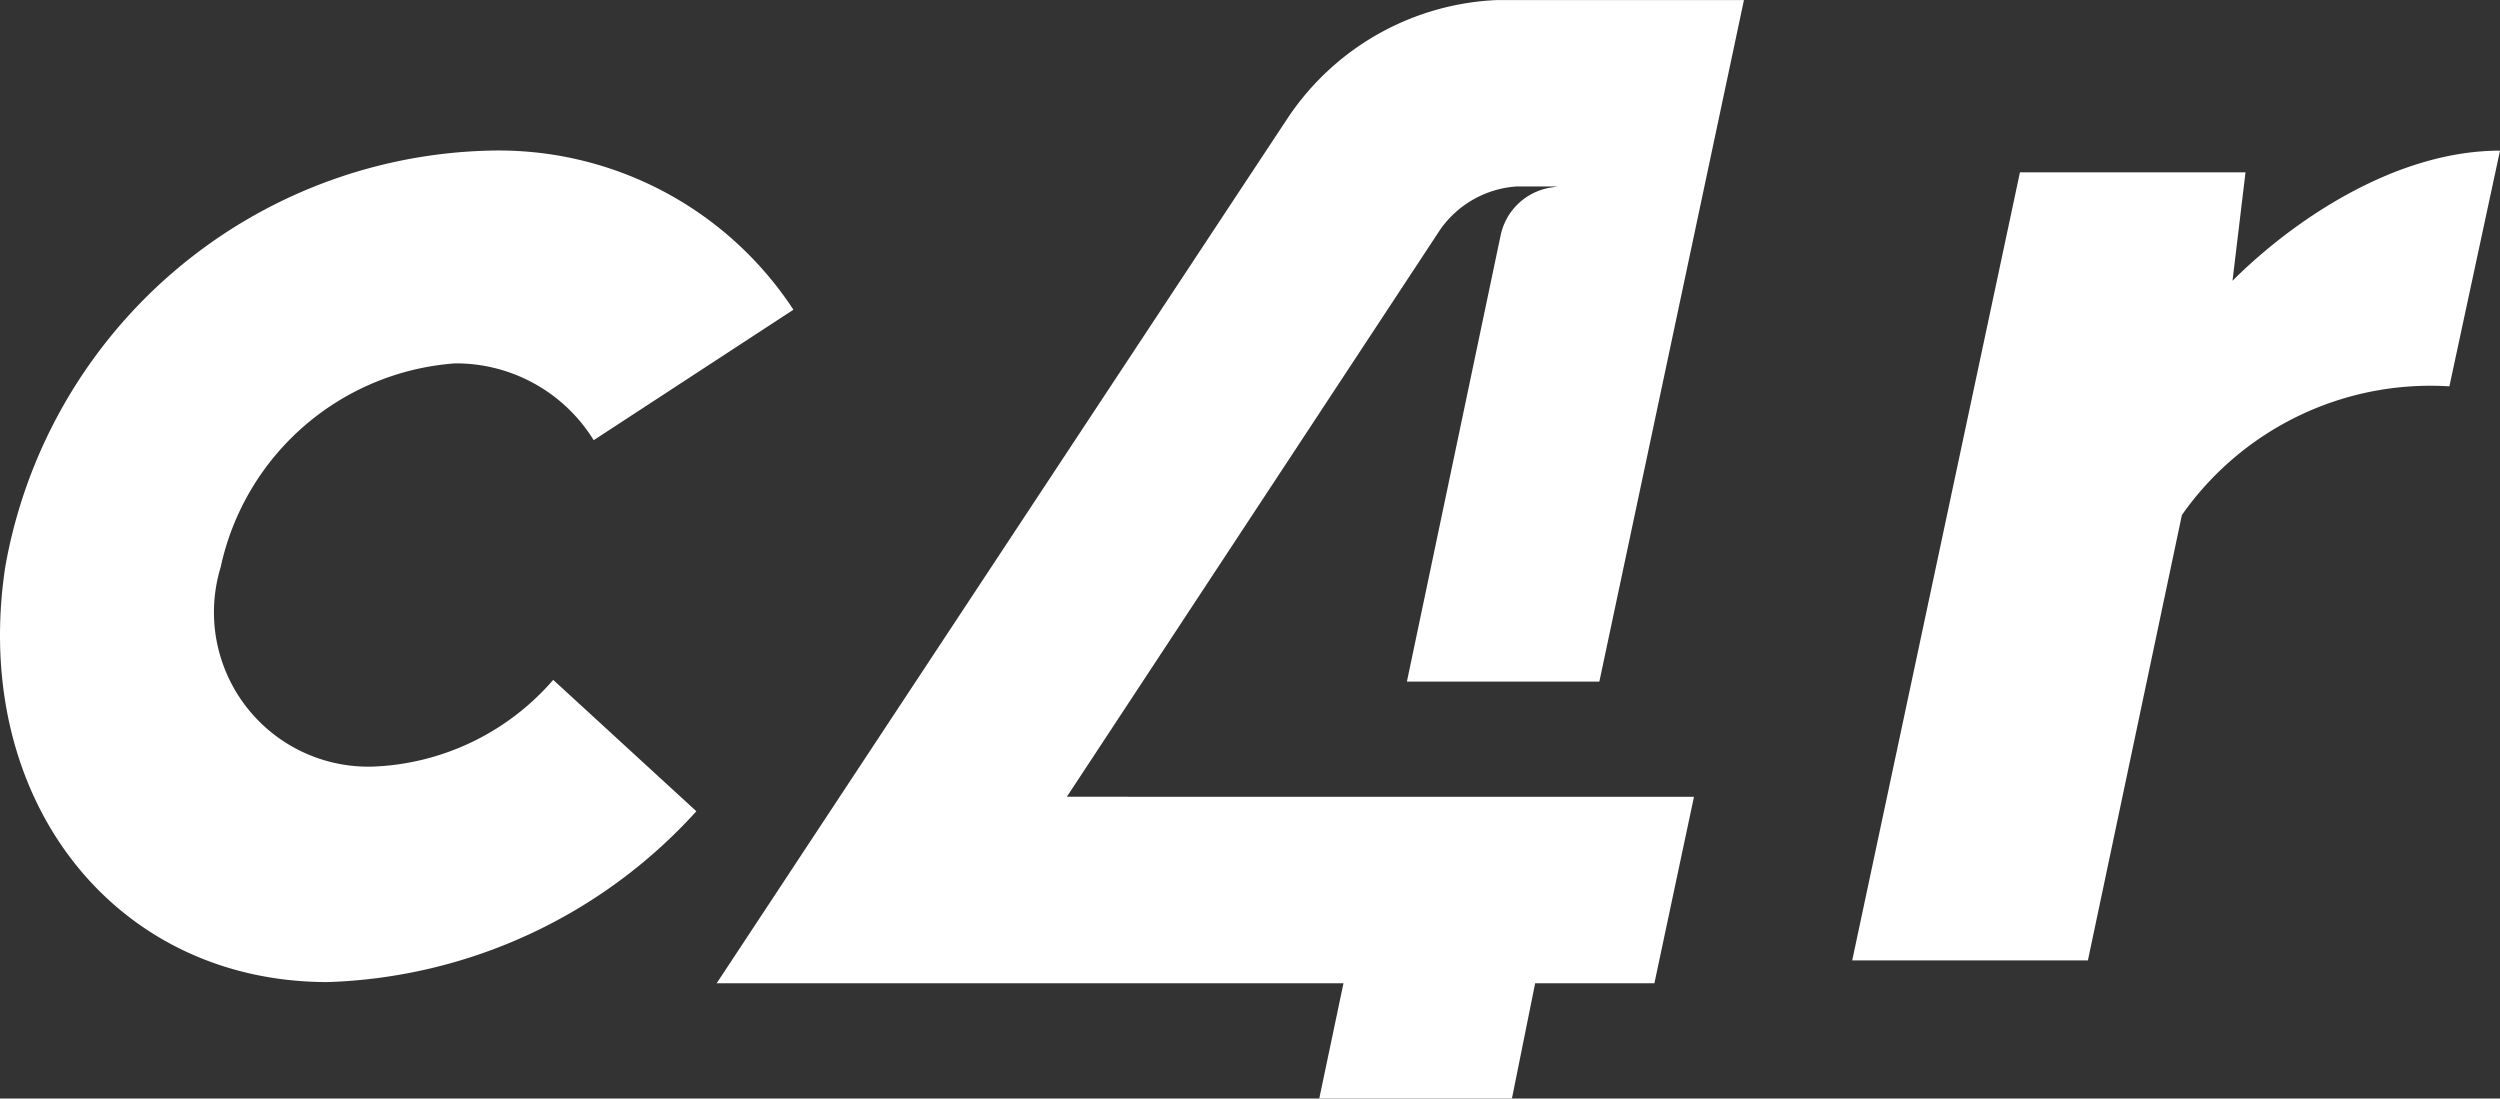
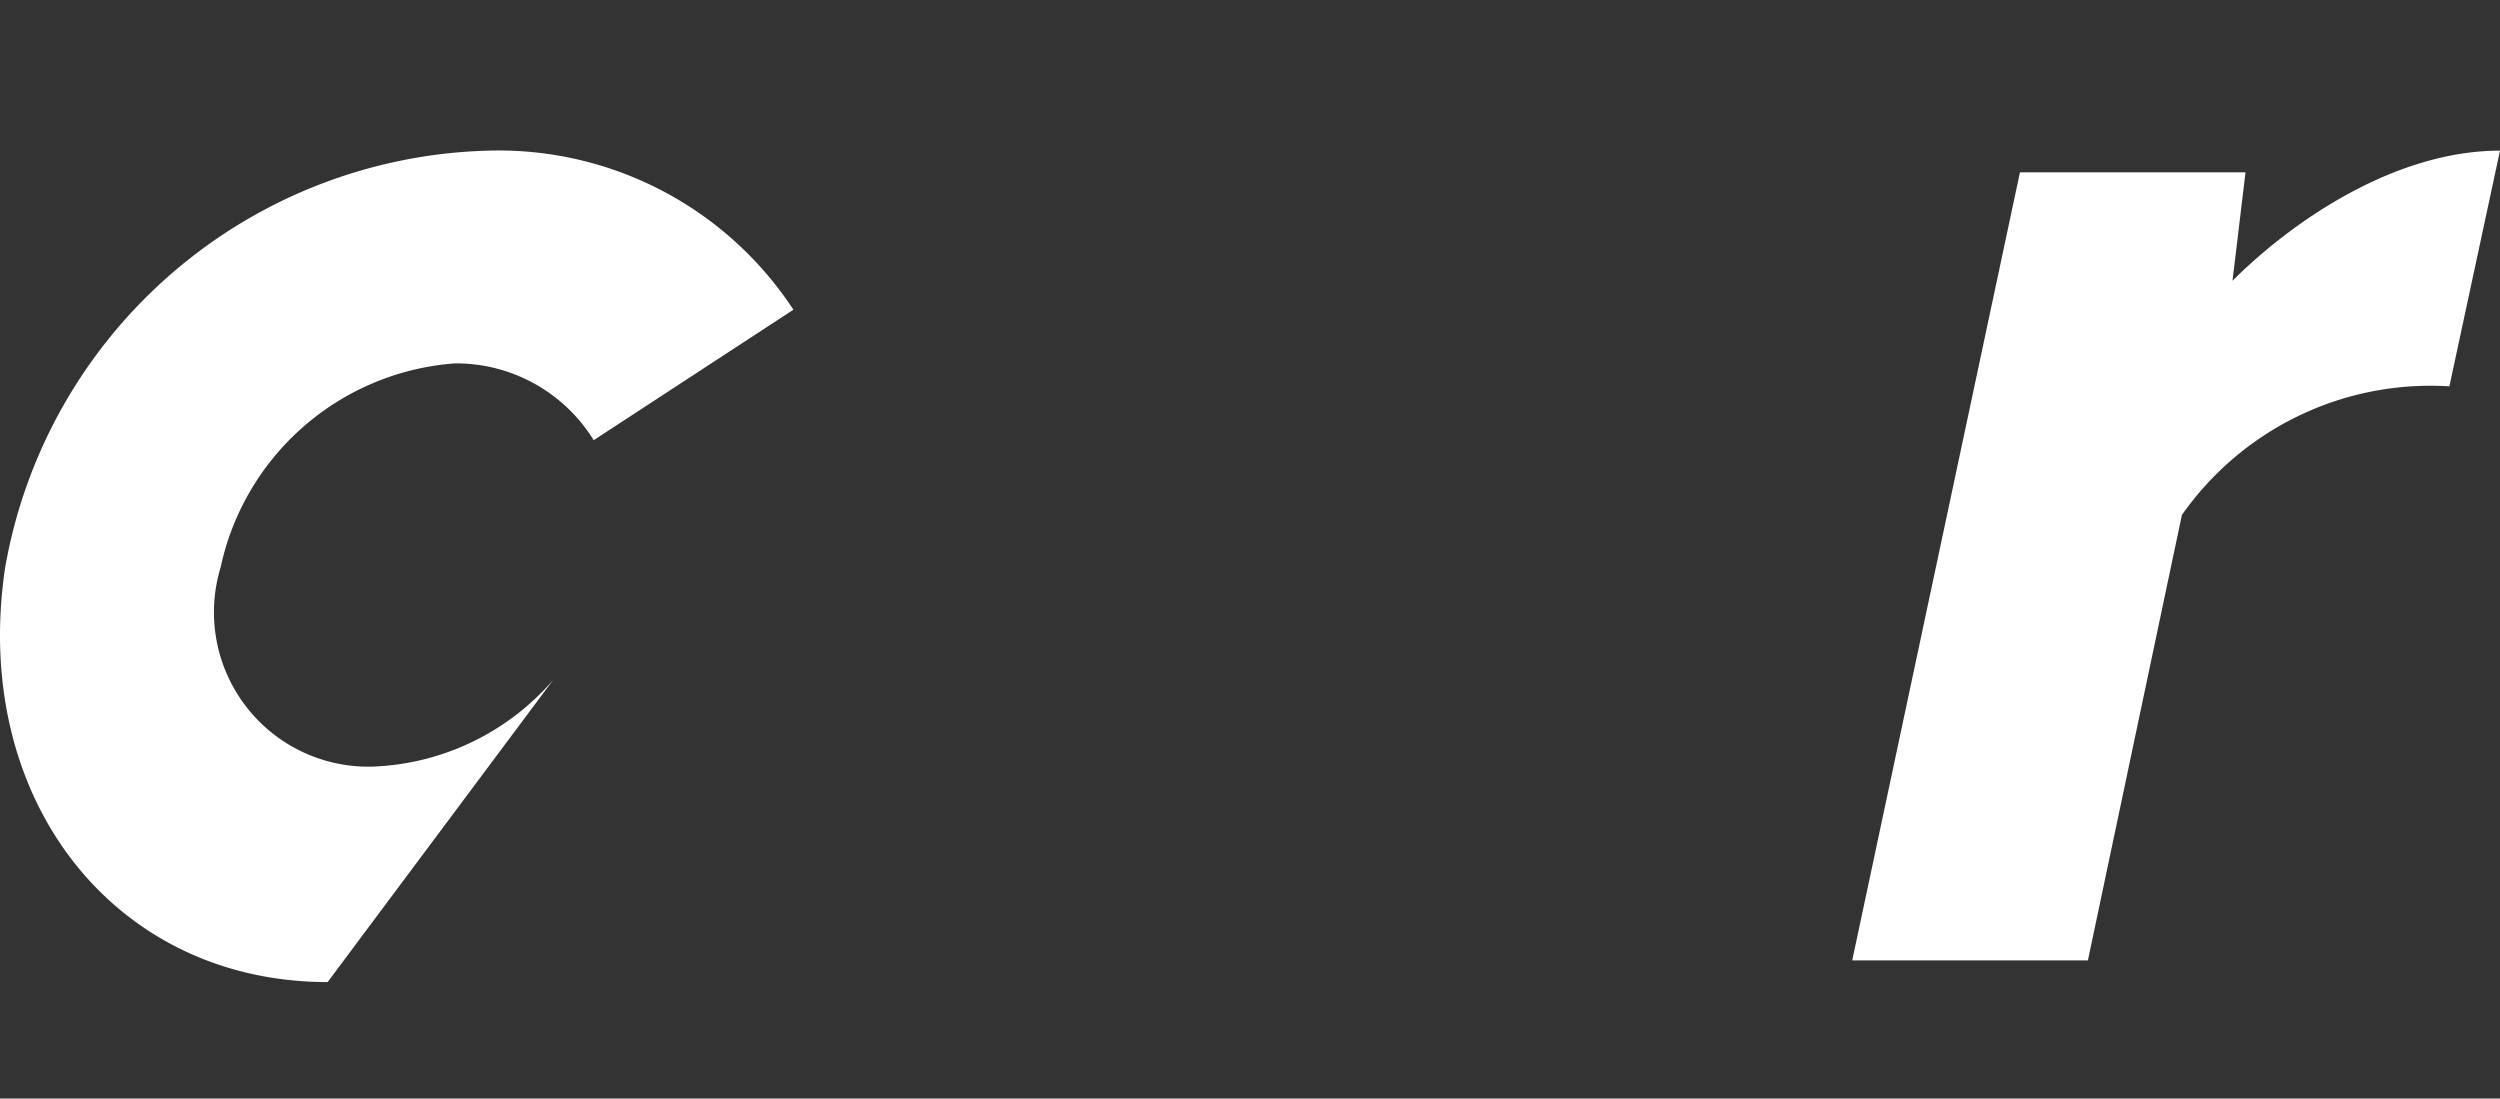
<svg xmlns="http://www.w3.org/2000/svg" width="55.327" height="24.311" viewBox="0 0 55.327 24.311">
  <rect x="0" y="0" width="55.327" height="24.311" fill="#333333" stroke="none" />
  <g transform="translate(185.16 -99.648)">
-     <path d="M13.984-6.208a5.554,5.554,0,0,1-4,1.92A3.418,3.418,0,0,1,6.624-8.7a5.733,5.733,0,0,1,5.184-4.512,3.579,3.579,0,0,1,3.072,1.7L19.3-14.4a7.8,7.8,0,0,0-6.752-3.52A11.153,11.153,0,0,0,1.856-8.7C1.088-3.584,4.256.48,8.992.48A11.5,11.5,0,0,0,17.152-3.3Z" transform="translate(-186.901 120.902)" fill="#fff" />
+     <path d="M13.984-6.208a5.554,5.554,0,0,1-4,1.92A3.418,3.418,0,0,1,6.624-8.7a5.733,5.733,0,0,1,5.184-4.512,3.579,3.579,0,0,1,3.072,1.7L19.3-14.4a7.8,7.8,0,0,0-6.752-3.52A11.153,11.153,0,0,0,1.856-8.7C1.088-3.584,4.256.48,8.992.48Z" transform="translate(-186.901 120.902)" fill="#fff" />
    <path d="M4.64-17.44.928,0H6.144l2.08-9.856a6.717,6.717,0,0,1,5.92-2.848l1.12-5.216c-2.336,0-4.608,1.568-5.92,2.88l.288-2.4Z" transform="translate(-145.097 120.902)" fill="#fff" />
-     <path d="M-130.042,138.871l8.257-12.543a2.249,2.249,0,0,1,1.691-.963s.915,0,.915,0l-.142.022a1.354,1.354,0,0,0-1.121,1.06h0l-2.074,9.875h4.259l3.2-15.083h-5.457a5.866,5.866,0,0,0-4.611,2.569c-.754,1.135-12.667,19.191-12.667,19.191h13.872l-.536,2.551h4.264l.514-2.551h2.639l.876-4.127Z" transform="translate(-31.508 -21.59)" fill="#fff" />
  </g>
</svg>